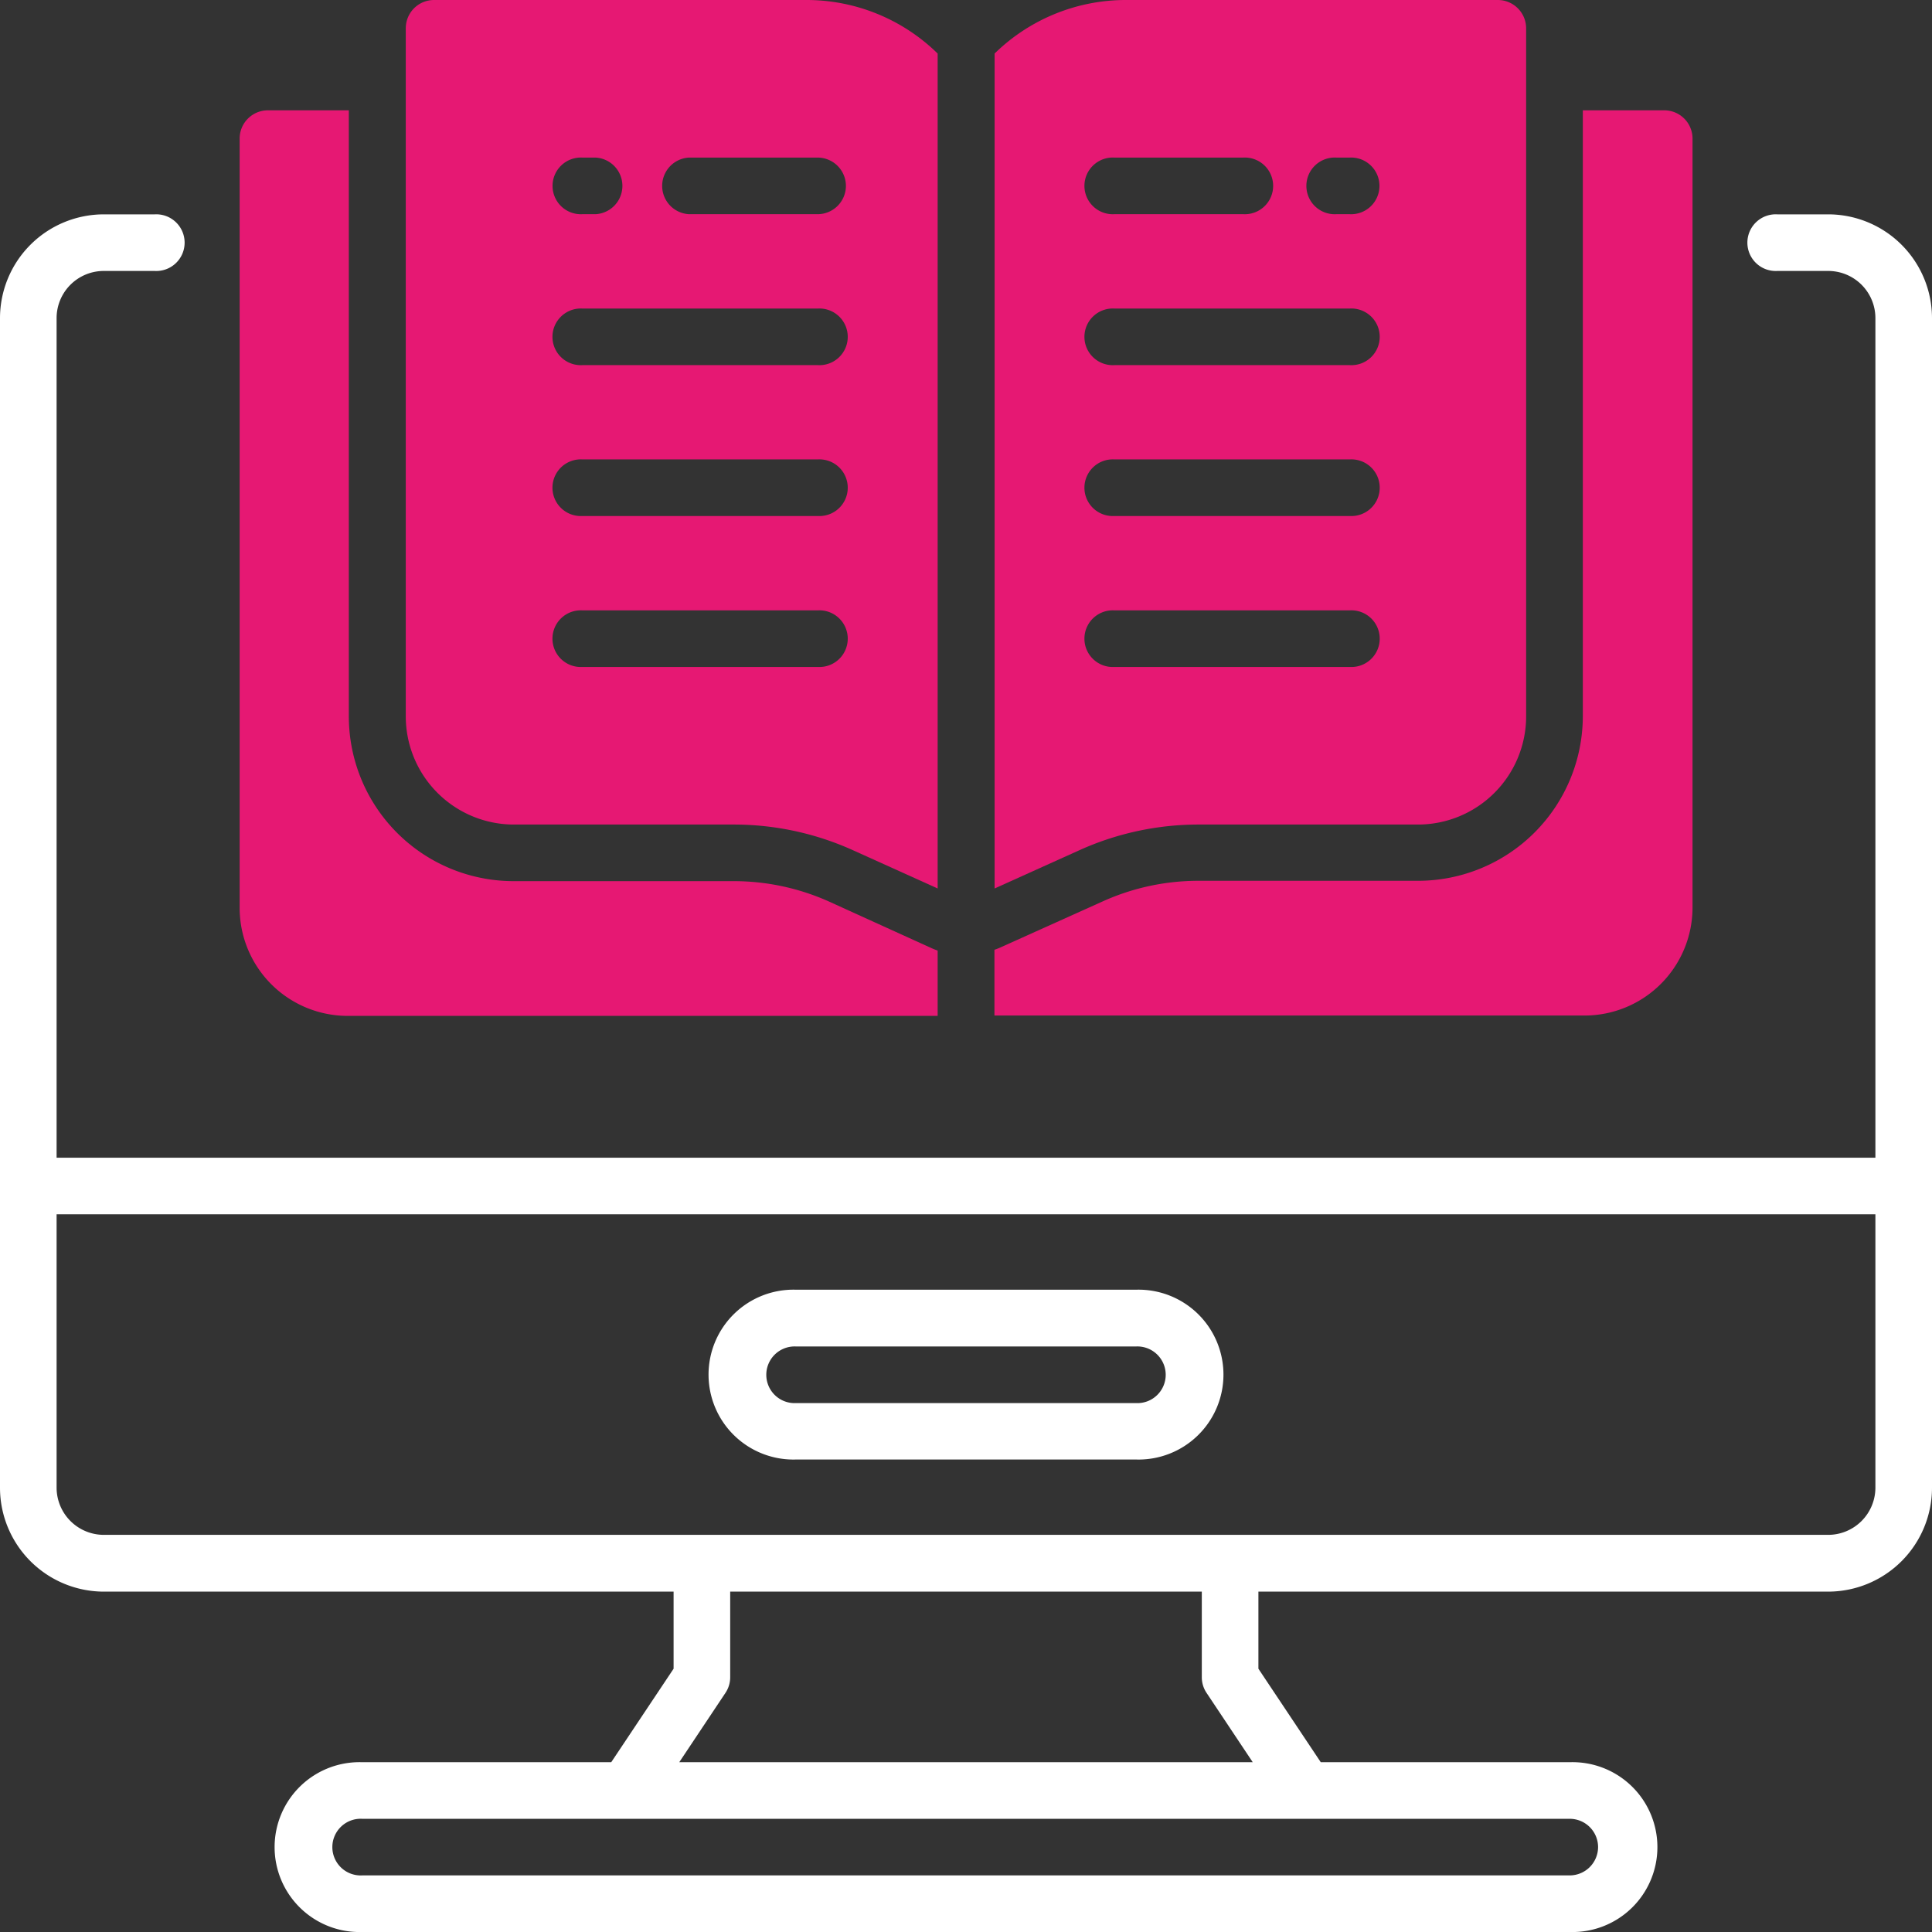
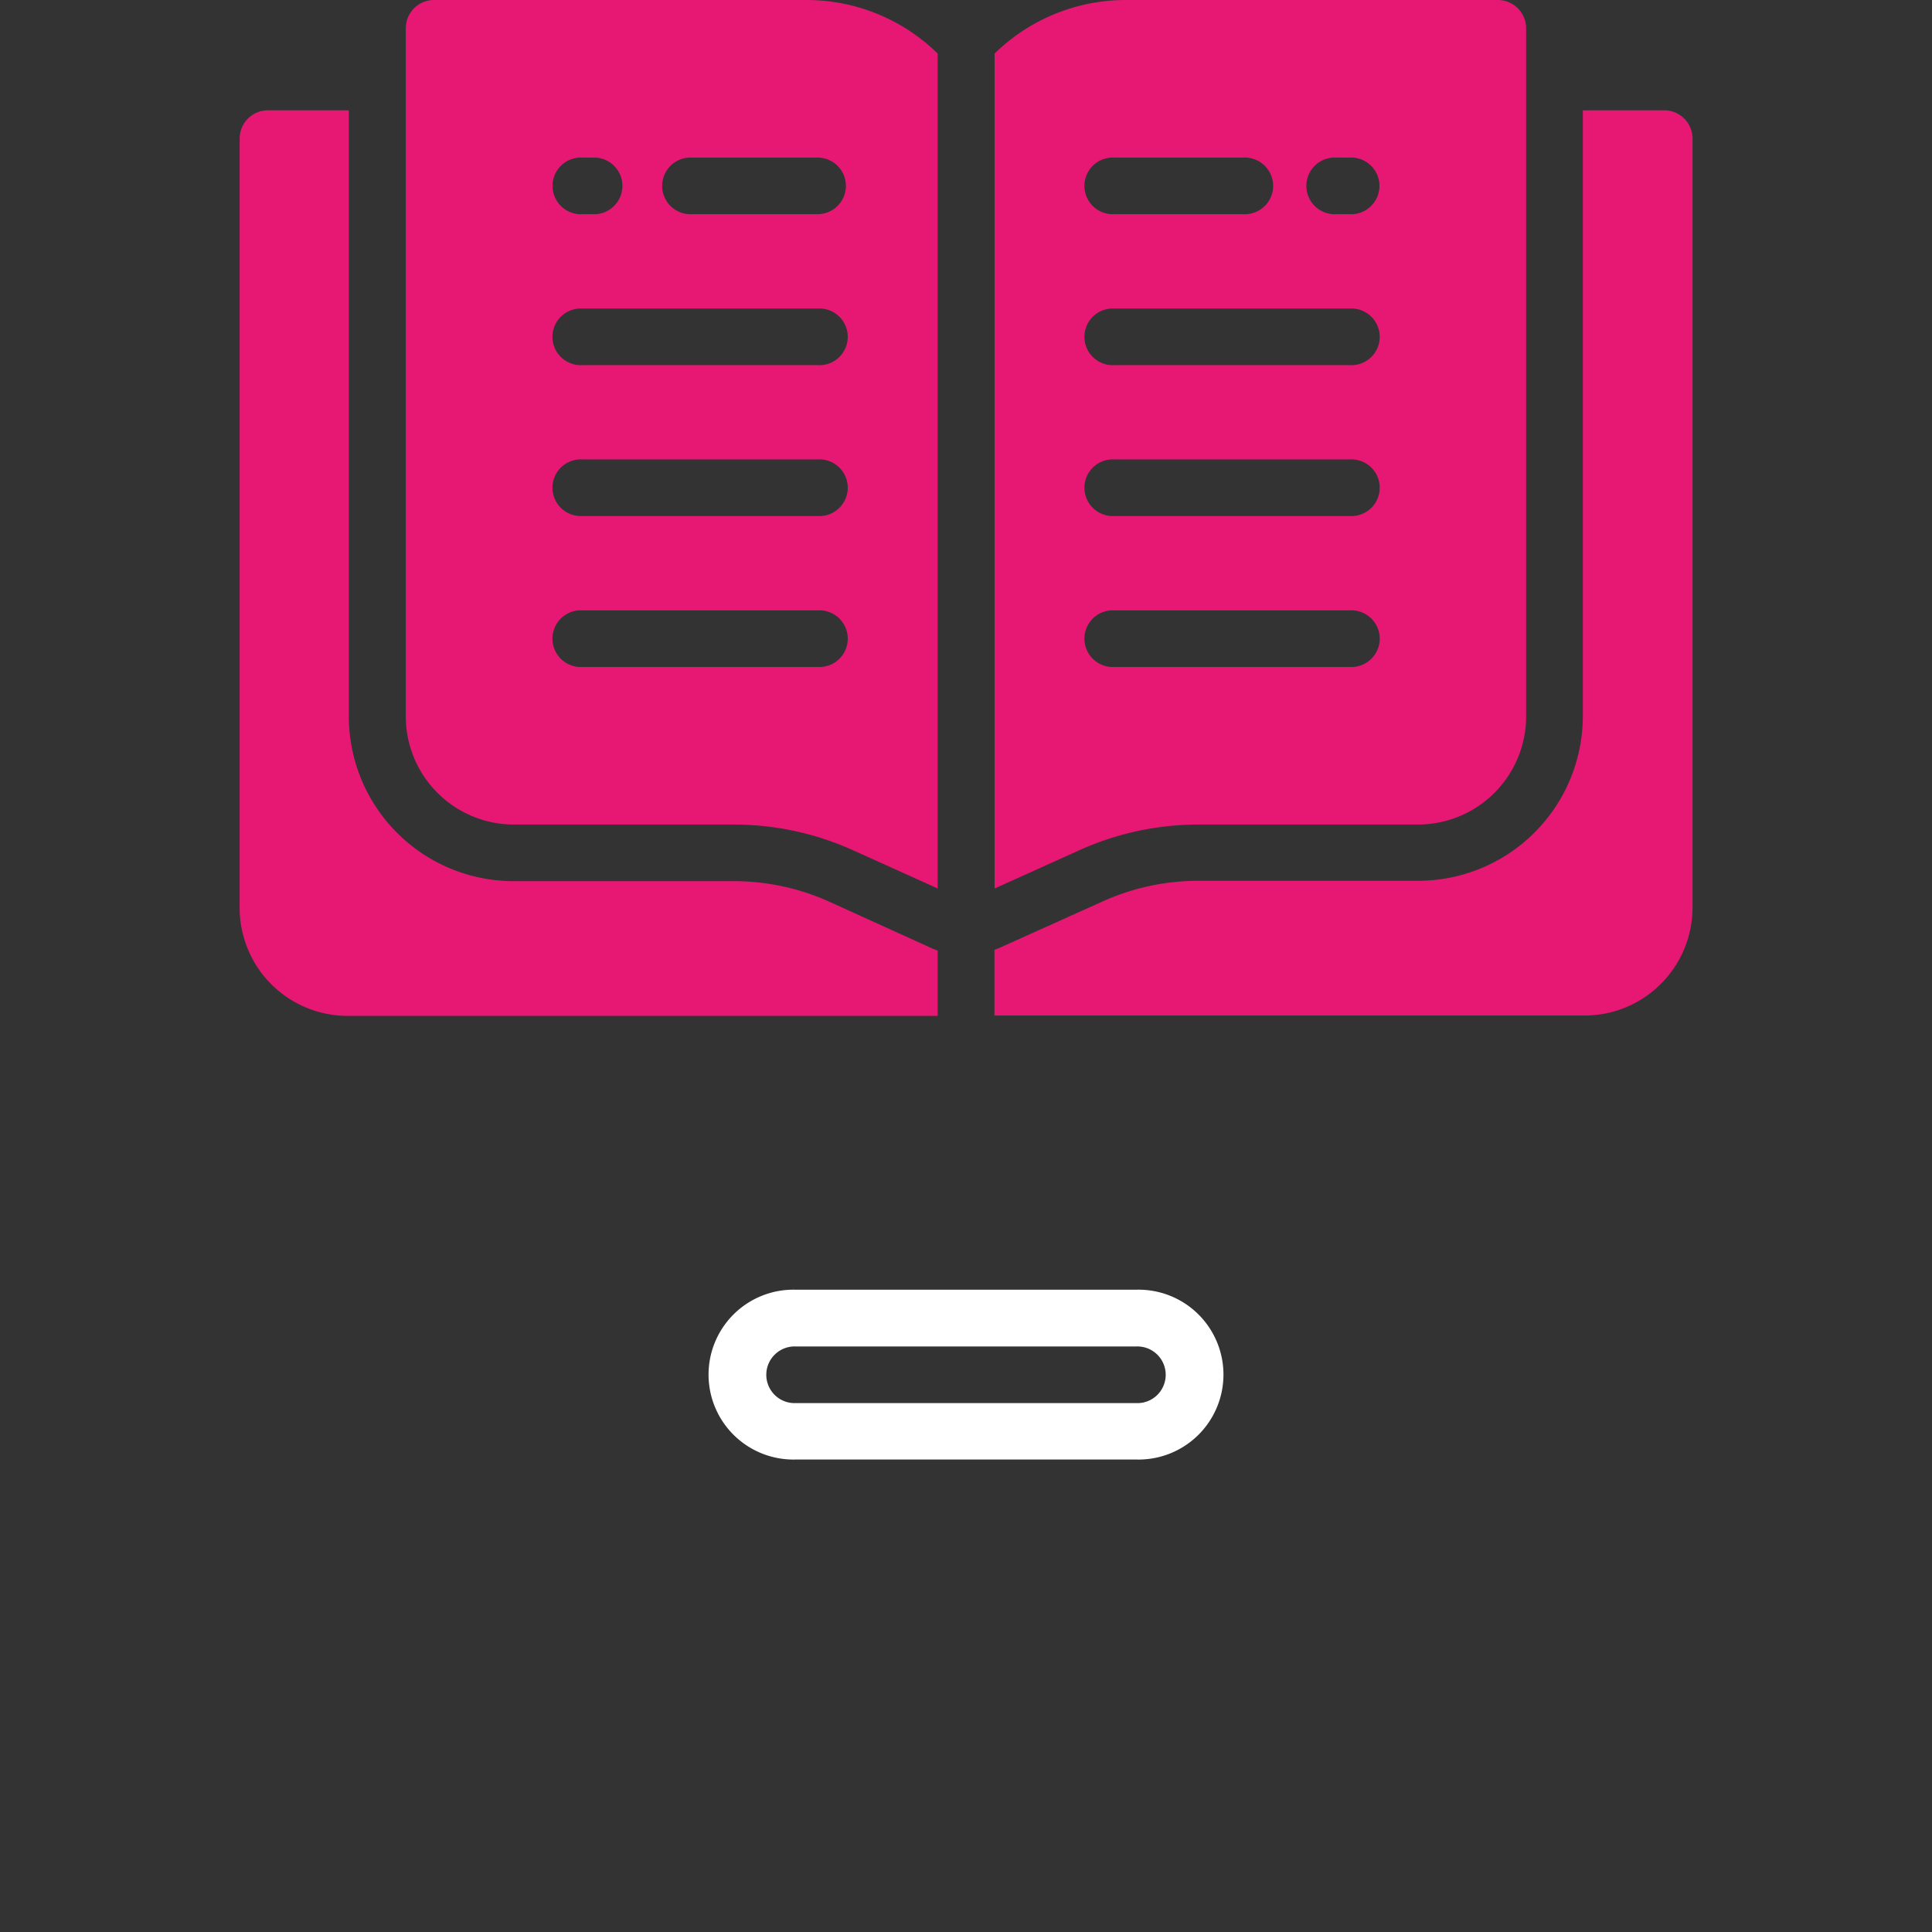
<svg xmlns="http://www.w3.org/2000/svg" width="221.54" height="221.54" viewBox="0 0 221.54 221.54">
  <rect x="0" y="0" width="221.54" height="221.54" fill="#333333" stroke="none" />
  <defs>
    <style>.a{fill:#fff;}.b{fill:#e61873;}</style>
  </defs>
  <path class="a" d="M130.24,147.89H91.3a9.74,9.74,0,1,0,0,19.47h38.94a9.74,9.74,0,1,0,0-19.47Zm0,13H91.3a3.25,3.25,0,1,1,0-6.49h38.94a3.25,3.25,0,1,1,0,6.49Z" />
-   <path class="a" d="M209.64,24.58H203.8a3.25,3.25,0,1,0,0,6.49h5.84a5.41,5.41,0,0,1,5.41,5.41v96.27H6.49V36.48a5.41,5.41,0,0,1,5.41-5.41h5.84a3.25,3.25,0,1,0,0-6.49H11.9A11.91,11.91,0,0,0,0,36.48V170.61a11.92,11.92,0,0,0,11.9,11.9H77.24v8.84l-7.15,10.72H41.54a9.74,9.74,0,1,0,0,19.47H180a9.74,9.74,0,1,0,0-19.47H151.45l-7.15-10.72v-8.84h65.34a11.92,11.92,0,0,0,11.9-11.9V36.48A11.91,11.91,0,0,0,209.64,24.58ZM183.25,211.8a3.26,3.26,0,0,1-3.25,3.25H41.54a3.25,3.25,0,1,1,0-6.49H180A3.25,3.25,0,0,1,183.25,211.8Zm-44.89-17.67,5.29,7.94H77.89l5.29-7.94a3.21,3.21,0,0,0,.55-1.8v-9.82h54.08v9.82A3.21,3.21,0,0,0,138.36,194.13ZM209.64,176H11.9a5.42,5.42,0,0,1-5.41-5.41V139.24H215.05v31.37A5.42,5.42,0,0,1,209.64,176Z" />
  <path class="b" d="M137.43,94.55h25.19A12.41,12.41,0,0,0,175,82.16V3.25A3.25,3.25,0,0,0,171.76,0H129.05a21.51,21.51,0,0,0-15,6.14v95.74l9.73-4.39A33.14,33.14,0,0,1,137.43,94.55Zm15.8-76.48h1.52a3.25,3.25,0,1,1,0,6.49h-1.52a3.25,3.25,0,1,1,0-6.49Zm-25.45,0h14.78a3.25,3.25,0,1,1,0,6.49H127.78a3.25,3.25,0,1,1,0-6.49Zm0,17.31h27a3.25,3.25,0,1,1,0,6.49h-27a3.25,3.25,0,1,1,0-6.49Zm0,17.3h27a3.25,3.25,0,1,1,0,6.49h-27a3.25,3.25,0,1,1,0-6.49Zm0,17.31h27a3.25,3.25,0,1,1,0,6.49h-27a3.25,3.25,0,1,1,0-6.49Z" />
  <path class="b" d="M49.78,0a3.24,3.24,0,0,0-3.25,3.25V82.16A12.41,12.41,0,0,0,58.92,94.55H84.11A33.14,33.14,0,0,1,97.8,97.49l9.72,4.39V6.14A21.47,21.47,0,0,0,92.49,0Zm17,18.07h1.52a3.25,3.25,0,0,1,0,6.49H66.79a3.25,3.25,0,1,1,0-6.49Zm27,58.41h-27a3.25,3.25,0,1,1,0-6.49h27a3.25,3.25,0,1,1,0,6.49Zm0-17.31h-27a3.25,3.25,0,1,1,0-6.49h27a3.25,3.25,0,1,1,0,6.49Zm0-17.3h-27a3.25,3.25,0,1,1,0-6.49h27a3.25,3.25,0,1,1,0,6.49ZM97,21.31a3.25,3.25,0,0,1-3.25,3.25H79a3.25,3.25,0,0,1,0-6.49H93.76A3.25,3.25,0,0,1,97,21.31Z" />
  <path class="b" d="M95.13,103.41a26.67,26.67,0,0,0-11-2.37H58.92A18.9,18.9,0,0,1,40,82.16V12.65H30.72a3.24,3.24,0,0,0-3.24,3.24v88.22a12.39,12.39,0,0,0,12.38,12.38h67.66V109a7.81,7.81,0,0,1-.75-.3Z" />
  <path class="b" d="M190.82,12.65H181.5V82.16A18.9,18.9,0,0,1,162.62,101H137.43a26.63,26.63,0,0,0-11,2.37l-11.64,5.24a7.05,7.05,0,0,1-.76.3v7.54h67.67a12.39,12.39,0,0,0,12.38-12.38V15.89A3.24,3.24,0,0,0,190.82,12.65Z" />
</svg>